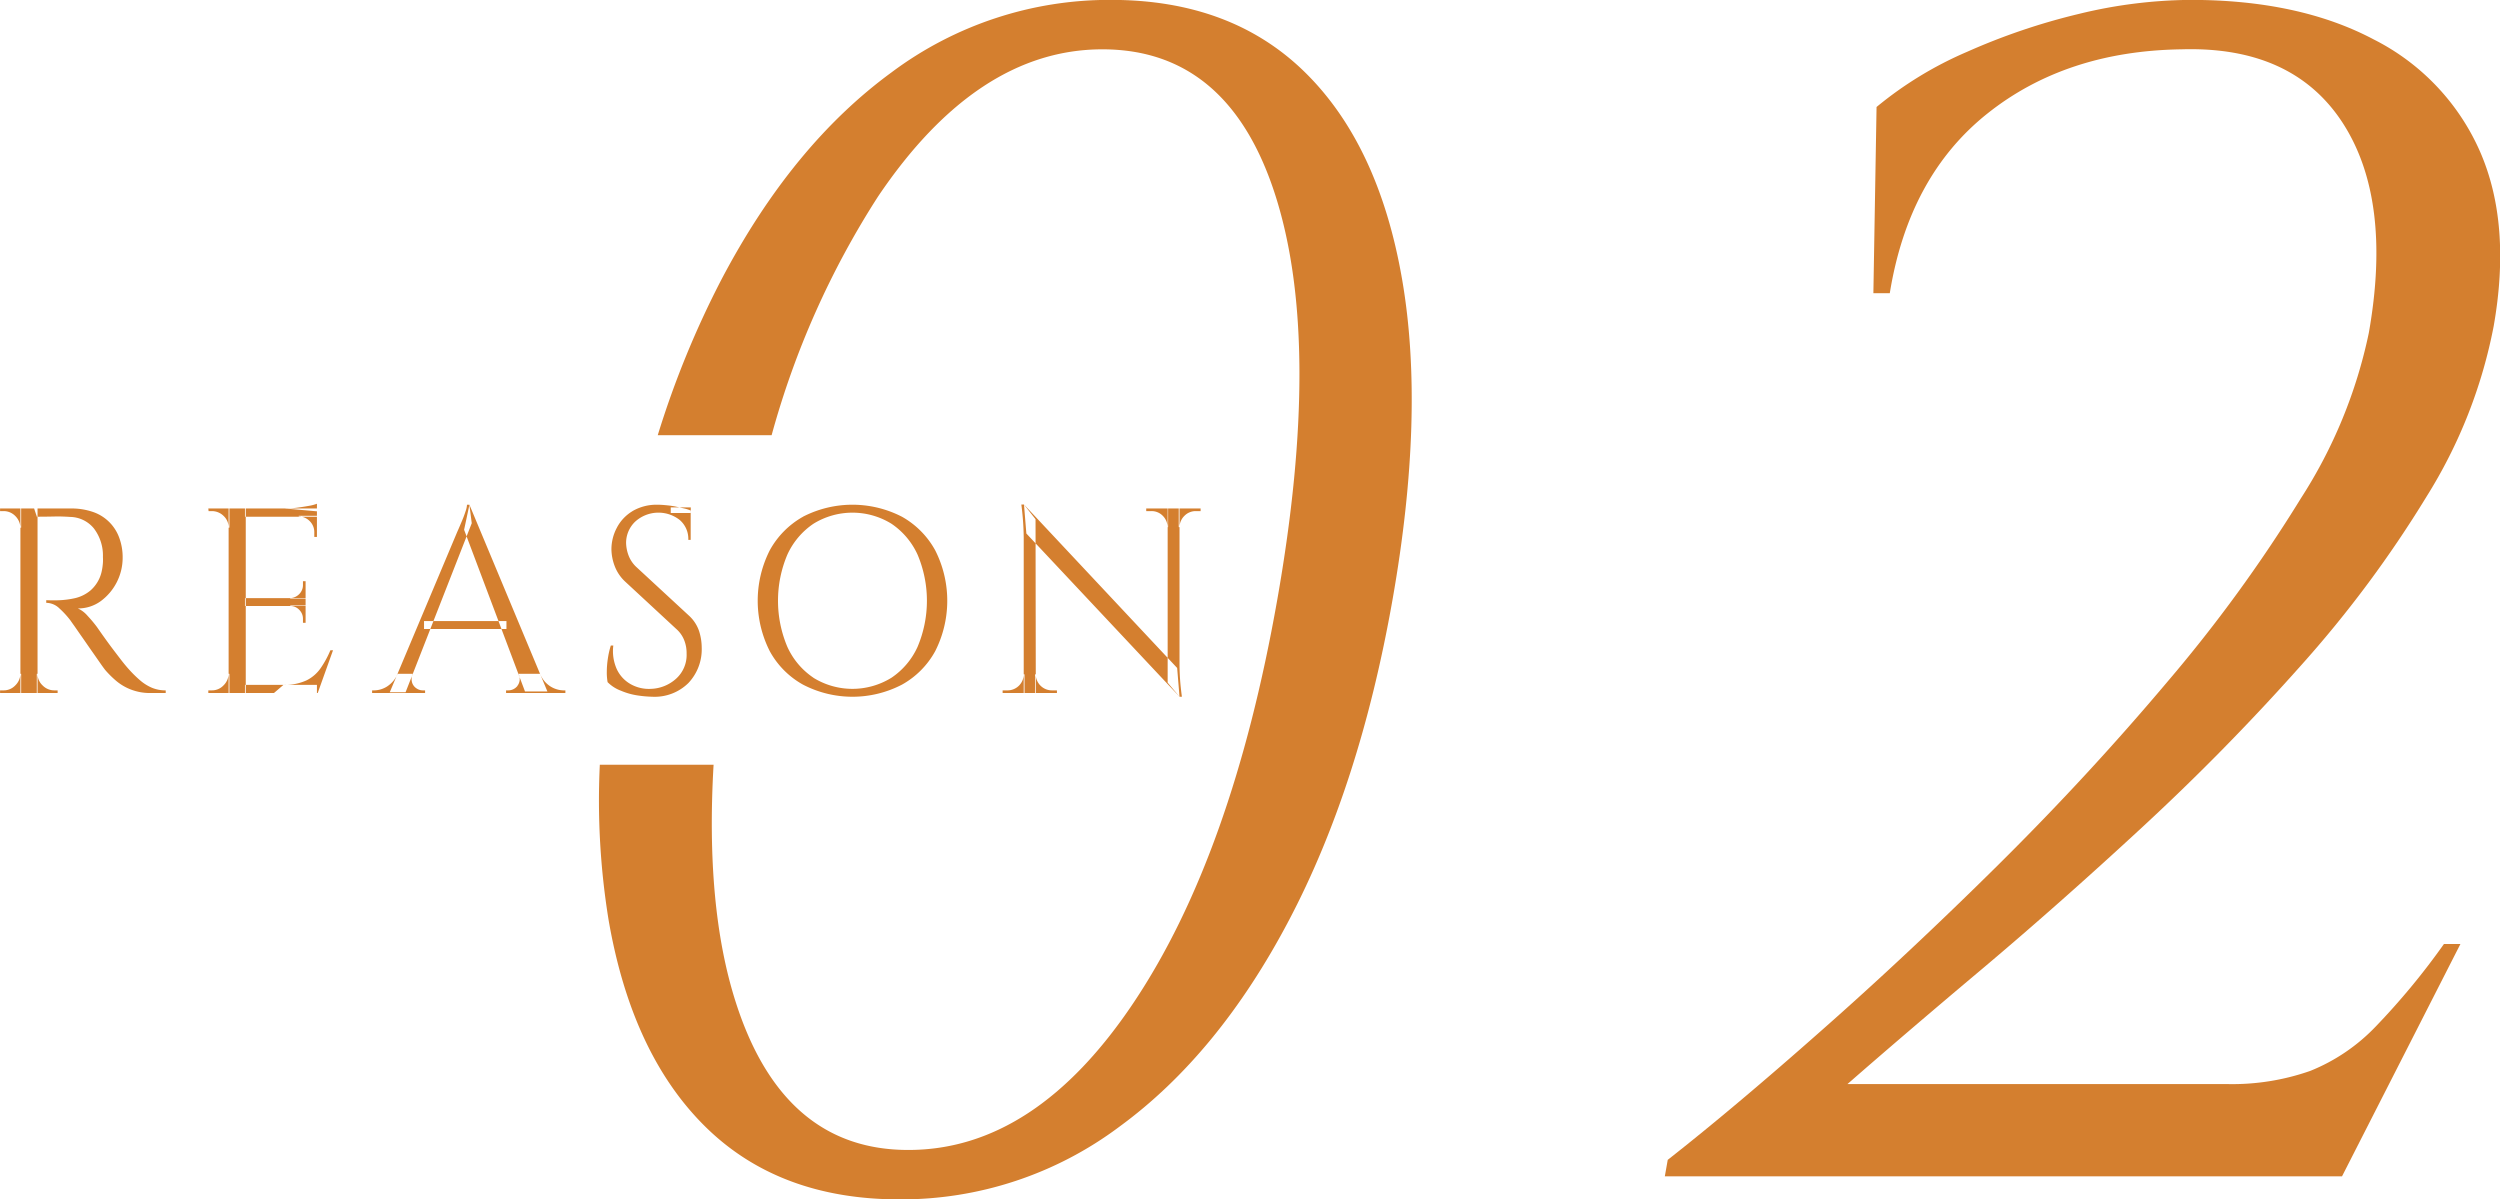
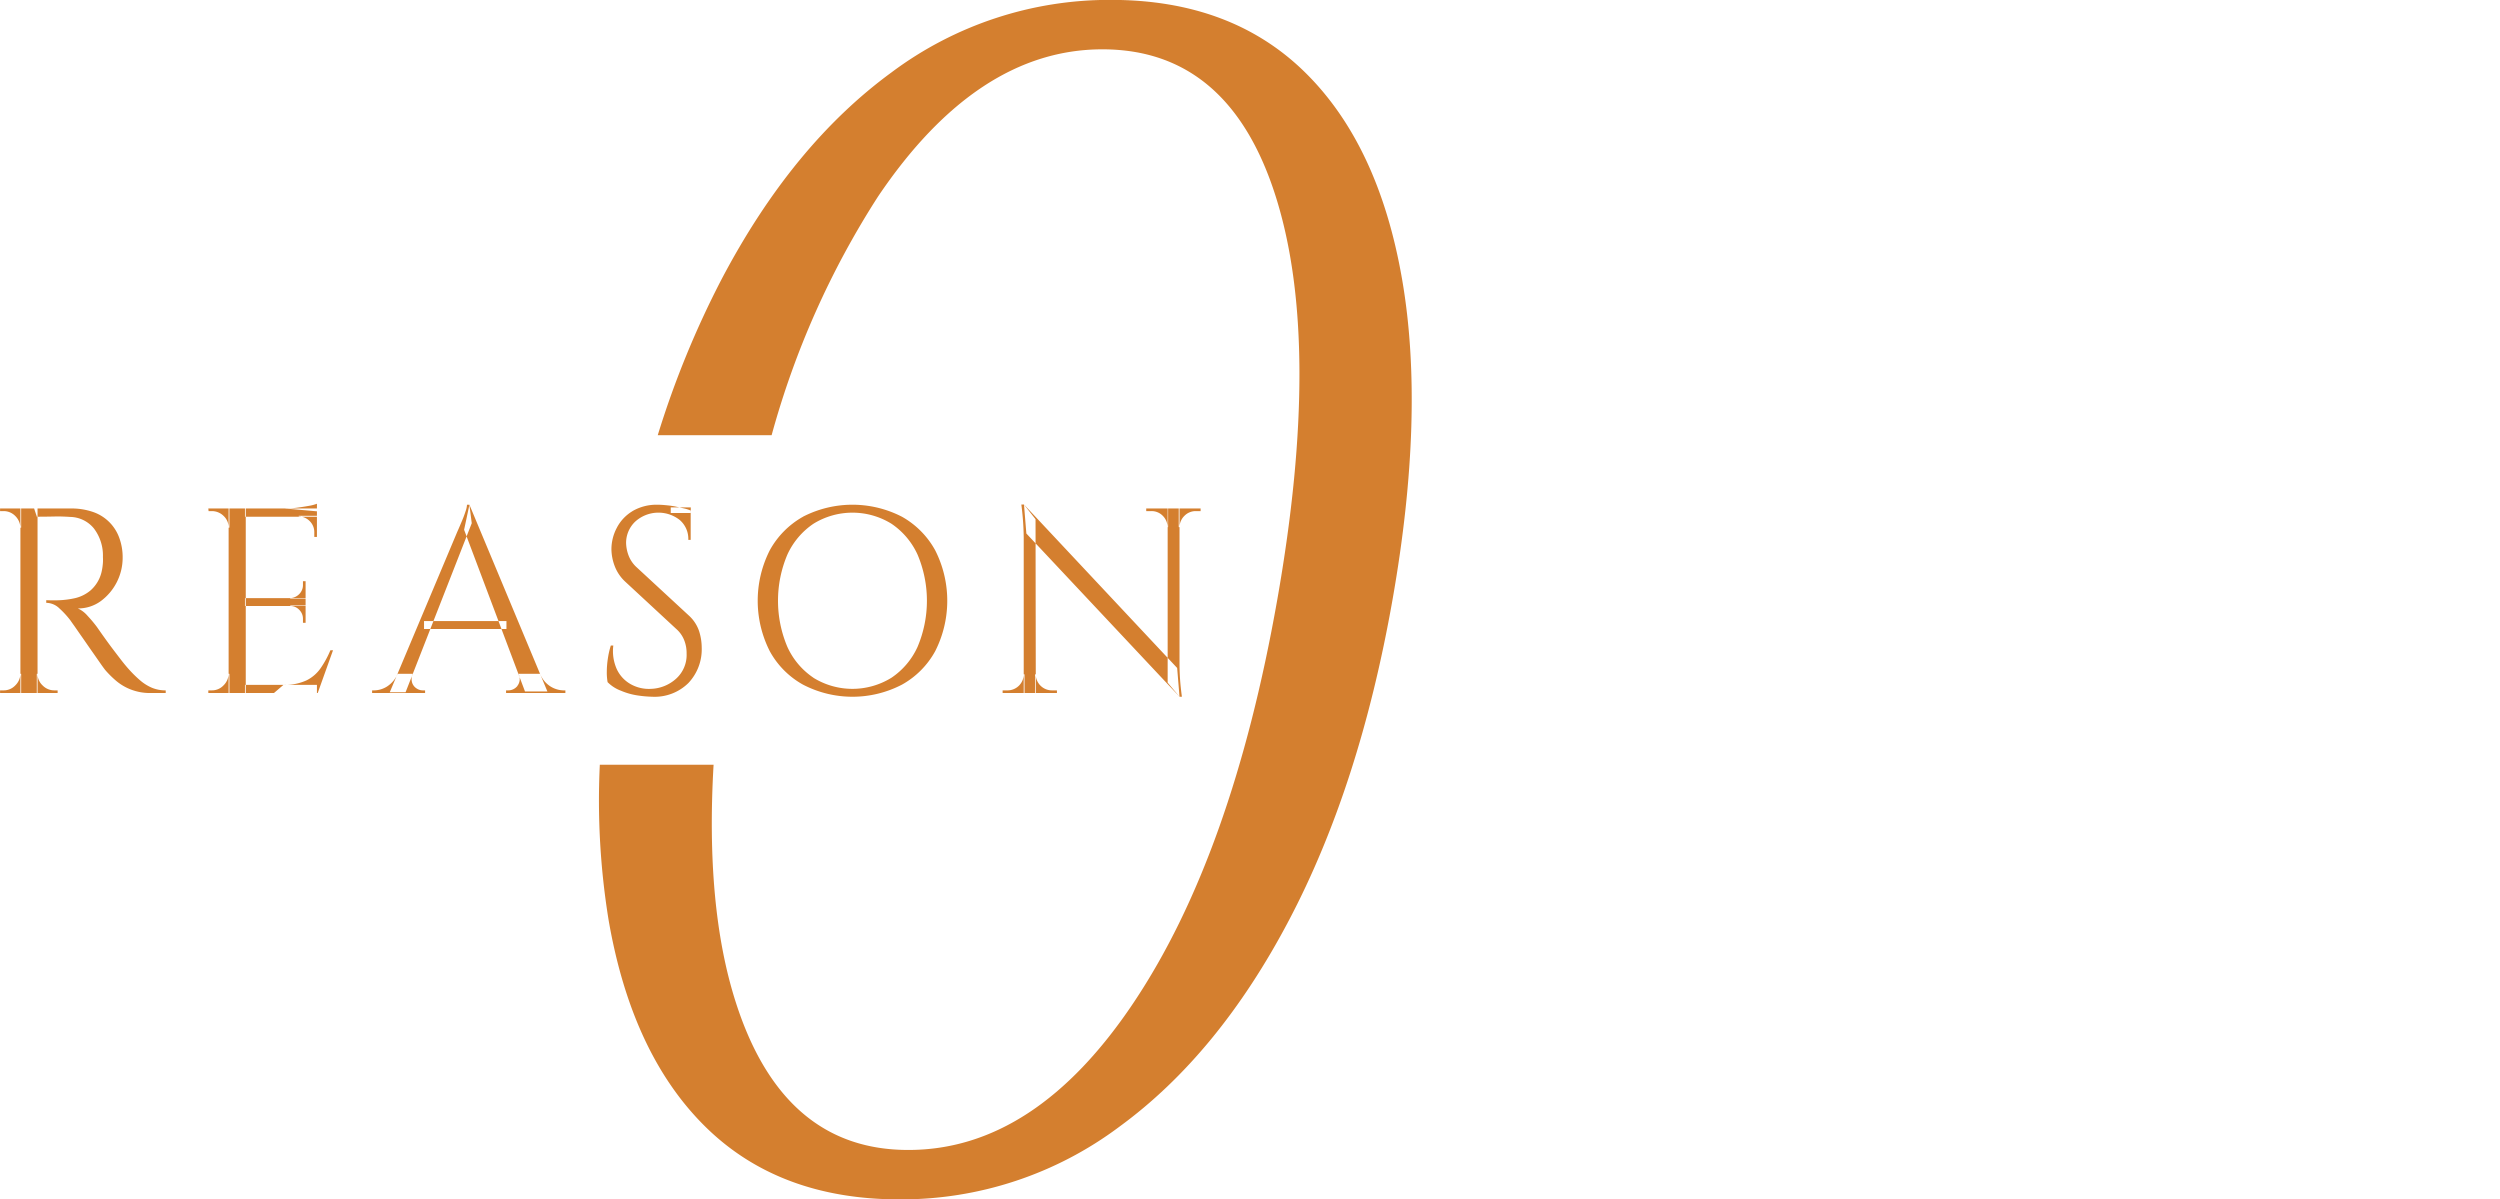
<svg xmlns="http://www.w3.org/2000/svg" id="num_reason02.svg" width="227.594" height="109.18" viewBox="0 0 227.594 109.18">
  <defs>
    <style>
      .cls-1 {
        fill: #d47f2f;
        fill-rule: evenodd;
      }
    </style>
  </defs>
-   <path id="_2" data-name="2" class="cls-1" d="M779.636,4399.07q1.727-10.65,8.883-16.35t17.681-5.85q10.1-.3,14.649,6.67,4.542,6.99,2.4,19.13a44.554,44.554,0,0,1-6.183,15.07,133.787,133.787,0,0,1-12.176,16.73q-7.206,8.55-15.386,16.65t-16.083,15.07q-7.9,6.99-14,11.78l-0.265,1.5h61.65l10.779-21.15h-1.5a64.8,64.8,0,0,1-6.2,7.5,17.04,17.04,0,0,1-5.965,4.05,21.439,21.439,0,0,1-7.636,1.2h-34.5q5.319-4.65,12.363-10.57,7.045-5.94,14.576-12.91T817,4433.04a104.981,104.981,0,0,0,11.5-15.45,45.286,45.286,0,0,0,6.113-15.52q1.638-9.3-1.247-15.9a20.8,20.8,0,0,0-9.675-10.2q-6.792-3.6-16.69-3.6a44.014,44.014,0,0,0-10.125,1.27,58.557,58.557,0,0,0-10.21,3.46,33.892,33.892,0,0,0-8.235,5.02l-0.289,16.95h1.5Z" transform="translate(-607.594 -4372.38)" />
  <path id="長方形_601" data-name="長方形 601" class="cls-1" d="M734.367,4426.97q-2.989,16.95-9.42,29.17-6.433,12.24-15.471,18.83a33.123,33.123,0,0,1-19.987,6.6q-10.952,0-17.663-6.6T663,4456.14a67.834,67.834,0,0,1-.8-14.14h10.357c-0.5,8.59.157,15.82,2.026,21.64q4.306,13.44,15.708,13.43,11.548,0,20.517-13.43,8.966-13.41,13.067-36.67t-0.134-36.68q-4.233-13.41-15.783-13.42-11.4,0-20.442,13.42a78.249,78.249,0,0,0-9.675,21.71H667.474a85.138,85.138,0,0,1,5.812-14.2q6.431-12.225,15.469-18.83a33.125,33.125,0,0,1,19.99-6.6q10.947,0,17.66,6.6t8.831,18.83Q737.353,4410.025,734.367,4426.97Z" transform="translate(-607.594 -4372.38)" />
  <path id="REASON" class="cls-1" d="M610.7,4418.67l0.18,0.54a1.254,1.254,0,0,1,.06.21c0.64,0,1.2-.01,1.668-0.02s0.932,0.01,1.38.04a2.854,2.854,0,0,1,2.148,1.04,4.074,4.074,0,0,1,.828,2.61,4.159,4.159,0,0,1-.024.77,4.847,4.847,0,0,1-.12.67,3.219,3.219,0,0,1-.984,1.6,3.371,3.371,0,0,1-1.392.7,8.132,8.132,0,0,1-1.368.19q-0.528.03-1.272,0v0.24a1.737,1.737,0,0,1,1.2.51,7.872,7.872,0,0,1,1.008,1.1q0.048,0.075.36,0.51c0.208,0.3.456,0.66,0.744,1.07s0.58,0.84.876,1.26,0.552,0.79.768,1.1,0.348,0.48.4,0.55a8.976,8.976,0,0,0,.936.94,4.668,4.668,0,0,0,1.356.83,4.819,4.819,0,0,0,1.908.34h1.32v-0.24a3.187,3.187,0,0,1-1.26-.24,4.122,4.122,0,0,1-1.044-.65,10.365,10.365,0,0,1-.96-0.93c-0.24-.26-0.528-0.6-0.864-1.04s-0.668-.87-1-1.32-0.708-.98-1.14-1.6a11.74,11.74,0,0,0-.84-1,2.576,2.576,0,0,0-.888-0.68,3.486,3.486,0,0,0,2.076-.66,4.914,4.914,0,0,0,2-3.93,5.125,5.125,0,0,0-.324-1.88,3.866,3.866,0,0,0-2.4-2.32,6.007,6.007,0,0,0-1.956-.31H610.7Zm-1.248,0v16.8h1.56v-16.8h-1.56Zm0,15.05a1.526,1.526,0,0,1-.468,1.06,1.446,1.446,0,0,1-1.068.45H607.6v0.24h1.92v-1.75h-0.072Zm0.072-15.05H607.6v0.24h0.312a1.476,1.476,0,0,1,1.068.44,1.55,1.55,0,0,1,.468,1.07h0.072v-1.75Zm1.416,16.8h1.9v-0.24h-0.288a1.486,1.486,0,0,1-1.08-.45,1.42,1.42,0,0,1-.456-1.06h-0.072v1.75Zm17.467-16.8v16.8h1.56v-16.8H628.4Zm1.488,16.06v0.74h6.552v-0.74H629.89Zm0-7.9v0.72h5.52v-0.72h-5.52Zm0-8.16v0.75h6.552v-0.75H629.89Zm7.776,12.91a8.688,8.688,0,0,1-.888,1.63,3.382,3.382,0,0,1-1.308,1.12,4.76,4.76,0,0,1-2.076.4l-0.864.74h3.984l1.392-3.89h-0.24Zm-3.648-4.08v0.05a1.1,1.1,0,0,1,.816.35,1.13,1.13,0,0,1,.336.82v0.36h0.24v-1.58h-1.392Zm1.152-2.21v0.34a1.152,1.152,0,0,1-.336.83,1.2,1.2,0,0,1-.816.37v0.05h1.392v-1.59h-0.24Zm-0.384-5.95v0.05a1.447,1.447,0,0,1,1.008.44,1.4,1.4,0,0,1,.408,1v0.43h0.24v-1.92h-1.656Zm0.936-.91c-0.336.06-.7,0.12-1.092,0.17a8.8,8.8,0,0,1-1.116.07l2.928,0.26v-0.69A3.651,3.651,0,0,1,635.722,4418.43Zm-7.32,15.29a1.526,1.526,0,0,1-.468,1.06,1.446,1.446,0,0,1-1.068.45h-0.312v0.24h1.92v-1.75H628.4Zm0.072-15.05h-1.92l0.024,0.24h0.288a1.517,1.517,0,0,1,1.08.44,1.441,1.441,0,0,1,.456,1.07h0.072v-1.75Zm21.366,1.94,5.544,14.72h2.04l-7.1-17Zm-6.048,13.11a2.56,2.56,0,0,1-.972,1.16,2.26,2.26,0,0,1-1.14.35h-0.216v0.24h4.824v-0.24h-0.216a1.021,1.021,0,0,1-.564-0.18,0.981,0.981,0,0,1-.4-0.52,1.2,1.2,0,0,1,.048-0.81h-1.368Zm6.312-15.39a2.182,2.182,0,0,1-.132.6c-0.088.27-.192,0.56-0.312,0.84s-0.268.64-.444,1.03l-6.144,14.6h1.44l6.024-15.39-0.216-1.68H650.1Zm-3.912,10.59v0.72H653.7v-0.72h-7.512Zm8.5,5.91a1.066,1.066,0,0,1-.816.4h-0.216v0.24h5.4v-0.24h-0.192a2.324,2.324,0,0,1-1.152-.35,2.4,2.4,0,0,1-.96-1.16h-1.968A1.024,1.024,0,0,1,654.688,4434.83Zm10.468-15.91a3.8,3.8,0,0,0-1.428,1.53,4.186,4.186,0,0,0-.48,1.94,4.5,4.5,0,0,0,.288,1.5,3.751,3.751,0,0,0,1.008,1.48l4.608,4.27a2.657,2.657,0,0,1,.7.97,3.18,3.18,0,0,1,.24,1.26,2.913,2.913,0,0,1-.948,2.29,3.59,3.59,0,0,1-2.268.93,3.387,3.387,0,0,1-1.884-.43,3.029,3.029,0,0,1-1.26-1.37,4.015,4.015,0,0,1-.312-2.14H663.2a7.57,7.57,0,0,0-.264,1.16,8.234,8.234,0,0,0-.1,1.22,5.2,5.2,0,0,0,.072.95,3.354,3.354,0,0,0,1.212.78,6.181,6.181,0,0,0,1.512.43,10.644,10.644,0,0,0,1.356.12,4.364,4.364,0,0,0,3.276-1.25,4.465,4.465,0,0,0,1.212-3.24,4.981,4.981,0,0,0-.24-1.49,3.379,3.379,0,0,0-.96-1.44l-4.728-4.37a2.791,2.791,0,0,1-.756-1.14,3.44,3.44,0,0,1-.2-1.07,2.669,2.669,0,0,1,.816-1.93,3.144,3.144,0,0,1,4.056-.17,2.259,2.259,0,0,1,.792,1.82h0.216v-2.67a3.235,3.235,0,0,0-.54-0.18c-0.232-.05-0.488-0.11-0.768-0.17s-0.568-.1-0.864-0.13-0.572-.05-0.828-0.05A4.33,4.33,0,0,0,665.156,4418.92Zm3.492-.35v0.51h1.824v-0.51h-1.824Zm12.045,0.85a7.808,7.808,0,0,0-3.036,3.07,10.151,10.151,0,0,0,0,9.16,7.718,7.718,0,0,0,3.036,3.06,9.754,9.754,0,0,0,9,0,7.718,7.718,0,0,0,3.036-3.06,10.151,10.151,0,0,0,0-9.16,7.808,7.808,0,0,0-3.036-3.07A9.834,9.834,0,0,0,680.693,4419.42Zm0.948,14.66a6.721,6.721,0,0,1-2.376-2.81,10.778,10.778,0,0,1,0-8.4,6.783,6.783,0,0,1,2.376-2.81,6.751,6.751,0,0,1,7.1,0,6.783,6.783,0,0,1,2.376,2.81,10.778,10.778,0,0,1,0,8.4,6.721,6.721,0,0,1-2.376,2.81A6.751,6.751,0,0,1,681.641,4434.08Zm19.381-13.13,13.944,14.86-0.216-2.62-13.944-14.88Zm-0.24,12.82a1.472,1.472,0,0,1-1.464,1.46h-0.456v0.24h1.992v-1.7h-0.072Zm1.032,0v1.7h1.992v-0.24H703.35a1.472,1.472,0,0,1-1.464-1.46h-0.072Zm-1.248-15.46a25.41,25.41,0,0,1,.216,3v14.16h1.1l-0.024-15.82-1.056-1.34h-0.24Zm13.32,0.36v15.86l1.08,1.28h0.216c-0.08-.6-0.136-1.13-0.168-1.6s-0.048-.96-0.048-1.48v-14.06h-1.08Zm1.008,0v1.7h0.072a1.483,1.483,0,0,1,.456-1.04,1.429,1.429,0,0,1,1.032-.42h0.432v-0.24h-1.992Zm-2.952.24H712.4a1.417,1.417,0,0,1,1.044.42,1.506,1.506,0,0,1,.444,1.04h0.048v-1.7h-1.992v0.24Z" transform="translate(-607.594 -4372.38)" />
</svg>